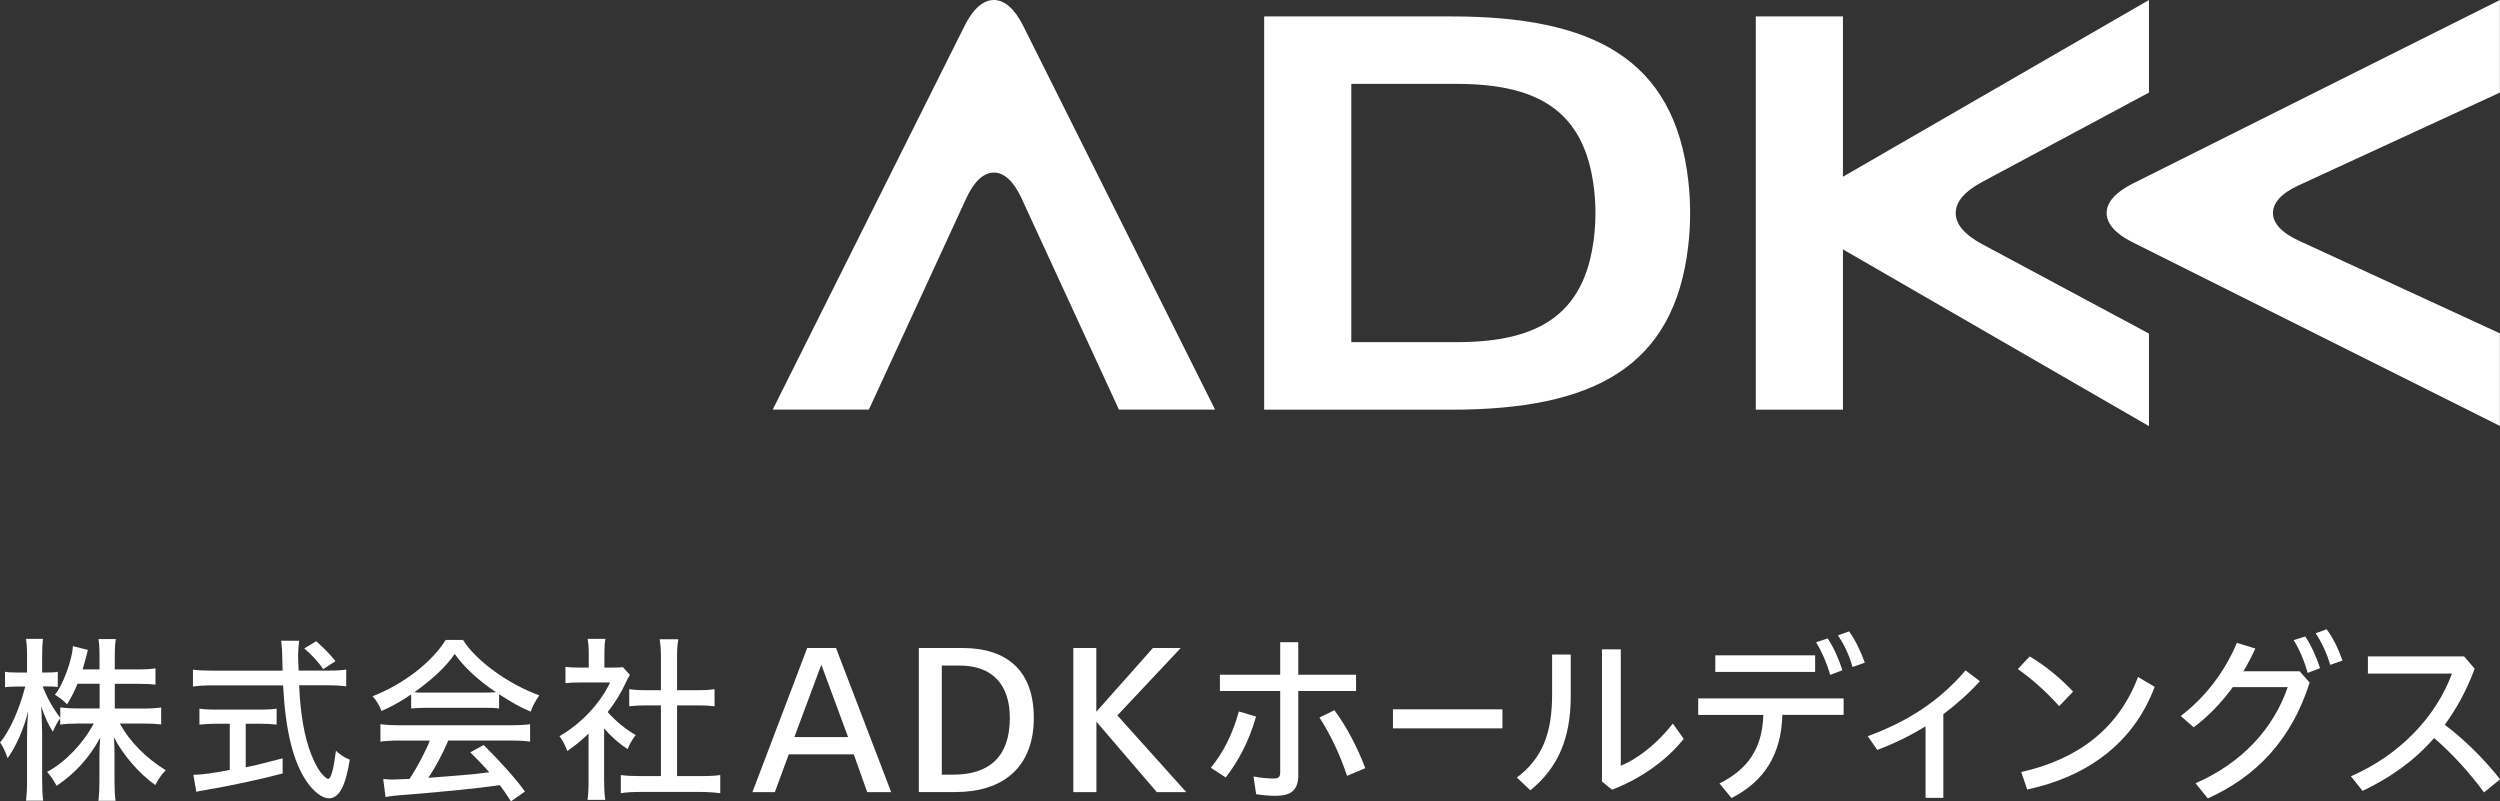
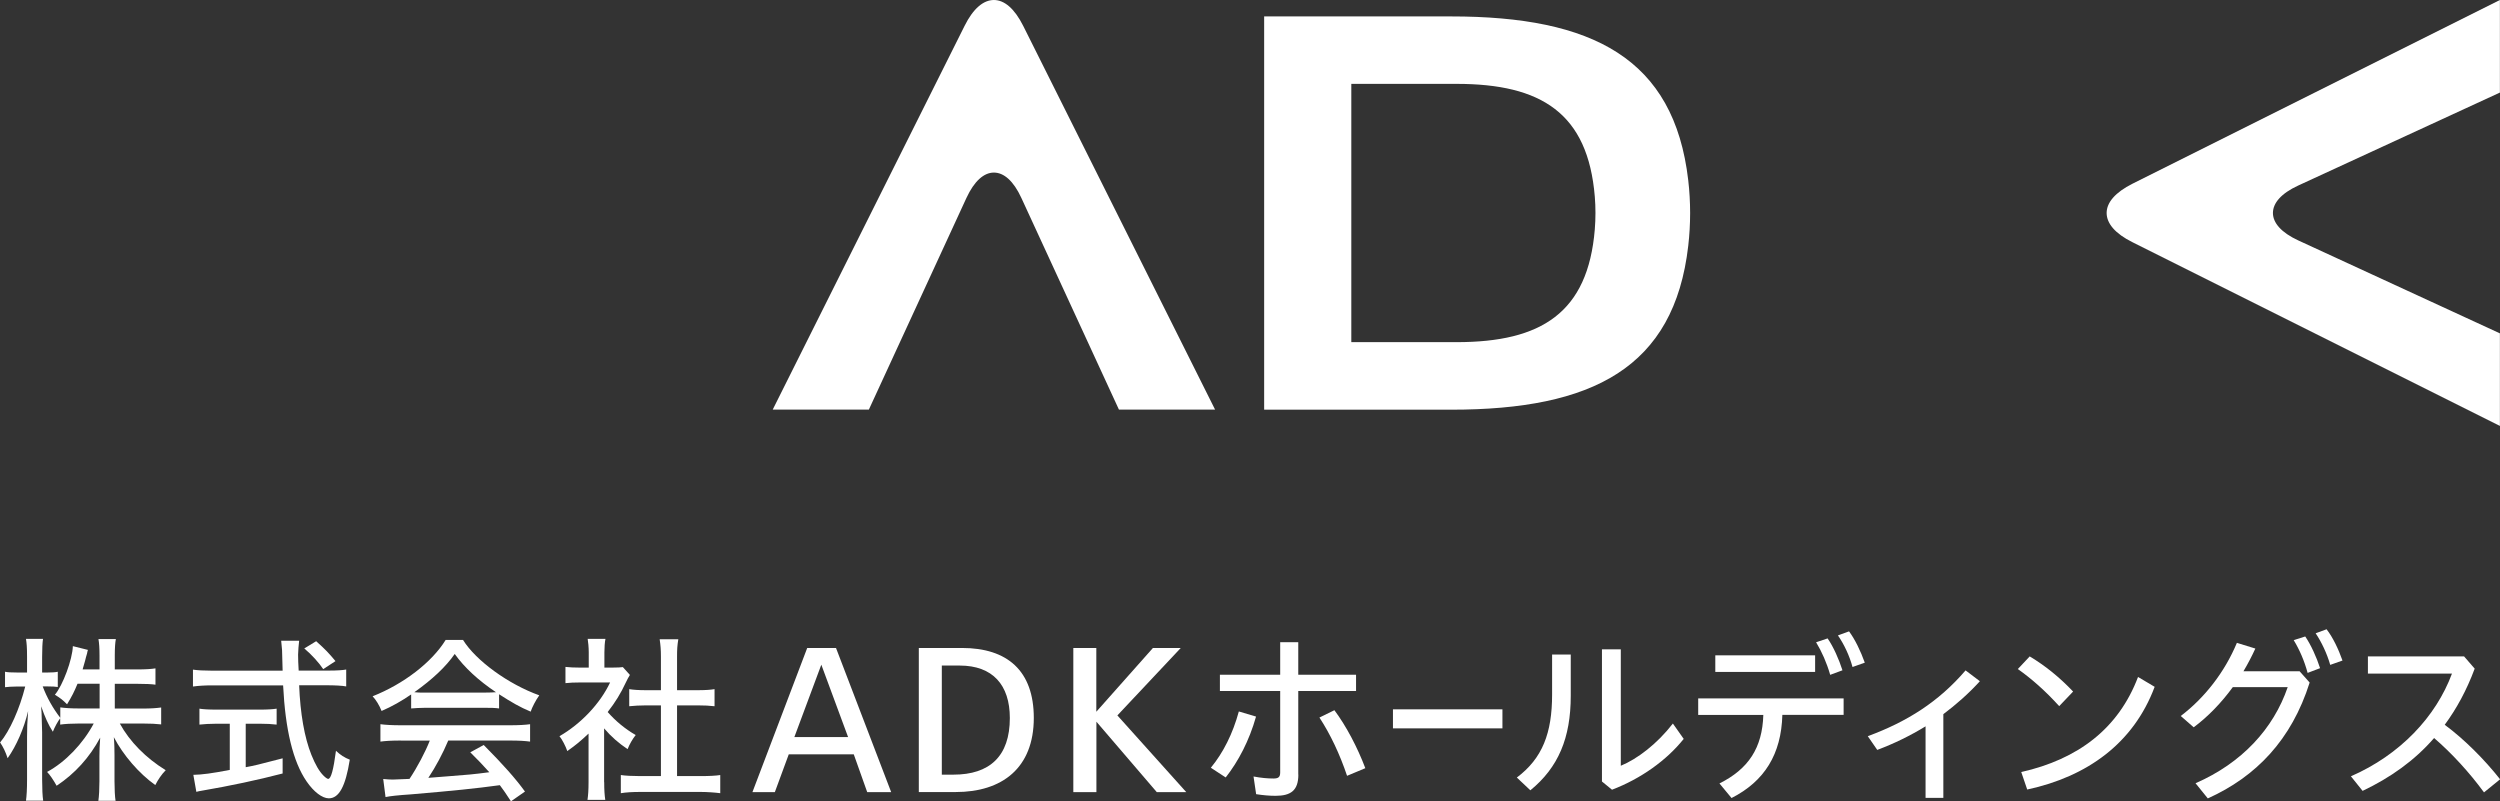
<svg xmlns="http://www.w3.org/2000/svg" id="_レイヤー_2" width="258.73" height="82.94" viewBox="0 0 258.73 82.94">
  <rect x="0" y="0" width="258.73" height="82.94" fill="#333333" stroke="none" />
  <defs>
    <style>.cls-1{fill:#fff;}.cls-2{fill:none;}</style>
  </defs>
  <g id="_ヘッダー_フッター">
    <path class="cls-1" d="m102.86,0c-1.08,0-2.14.88-3.03,2.67l-19.86,39.72h9.95l10.1-21.91c.81-1.75,1.81-2.62,2.84-2.62s2.03.86,2.84,2.62l10.1,21.91h9.95L105.89,2.67c-.9-1.79-1.95-2.67-3.03-2.67Z" />
-     <path class="cls-1" d="m202.4,22.04c0-1.13.9-2.23,2.72-3.2l17.28-9.26V0l-31.67,18.29V1.7h-9.02v40.7h9.02v-16.59l31.67,18.29v-9.58l-17.28-9.26c-1.82-.98-2.72-2.07-2.72-3.2Z" />
    <path class="cls-1" d="m237.85,19.2l20.87-9.62V0l-38.02,19.01c-1.79.9-2.68,1.95-2.68,3.03,0,1.08.88,2.14,2.68,3.03l38.02,19.01v-9.58l-20.87-9.62c-1.75-.81-2.62-1.81-2.62-2.84s.86-2.03,2.62-2.84Z" />
    <path class="cls-1" d="m150.18,1.7h-19.35v40.7h19.35c14.62,0,23.09-4.32,24.54-16.96.26-2.25.26-4.53,0-6.78-1.46-12.64-9.92-16.96-24.54-16.96Zm14.87,22.03c-.71,8.65-5.54,11.68-14.3,11.68h-10.9V8.68h10.9c8.76,0,13.59,3.03,14.3,11.68.09,1.12.09,2.24,0,3.36Z" />
    <rect class="cls-2" x="79.96" y="0" width="178.76" height="44.09" />
    <path class="cls-1" d="m125.31,79.46c1.29-1.57,2.27-3.52,2.9-5.83l1.78.53c-.7,2.48-1.82,4.62-3.14,6.3l-1.53-1Zm9.06.7c0,1.65-.78,2.2-2.36,2.2-.64,0-1.31-.06-2.01-.17l-.27-1.83c.78.15,1.48.21,2.06.21.49,0,.7-.13.7-.62v-8.44h-6.24v-1.68h6.24v-3.37h1.87v3.37h5.98v1.68h-5.98v8.66Zm3.73-6.66c1.23,1.65,2.38,3.84,3.2,6l-1.89.79c-.74-2.21-1.74-4.33-2.86-6.03l1.55-.76Z" />
    <path class="cls-1" d="m155.49,73.41v1.97h-11.33v-1.97h11.33Z" />
    <path class="cls-1" d="m162.56,67.73v4.28c0,4.37-1.29,7.42-4.18,9.78l-1.4-1.32c2.65-1.99,3.65-4.6,3.65-8.59v-4.14h1.93Zm5.18-.53v12.05c1.7-.7,3.75-2.25,5.39-4.37l1.12,1.59c-1.76,2.21-4.43,4.12-7.42,5.26l-1.04-.85v-13.68h1.95Z" />
    <path class="cls-1" d="m175.76,72.28h15.04v1.7h-6.34c-.11,4.07-1.84,6.87-5.26,8.61l-1.25-1.51c2.99-1.49,4.44-3.67,4.54-7.09h-6.74v-1.7Zm1.76-4.46h10.33v1.72h-10.33v-1.72Zm11.63-1.74c.59.85,1.17,2.16,1.53,3.29l-1.27.47c-.36-1.25-.87-2.4-1.46-3.37l1.19-.4Zm2.21-.74c.62.83,1.21,2.06,1.63,3.24l-1.27.45c-.32-1.19-.89-2.38-1.51-3.27l1.15-.42Z" />
    <path class="cls-1" d="m201.12,82.57h-1.84v-7.4c-1.57.96-3.24,1.78-5,2.44l-.98-1.42c4.05-1.49,7.34-3.56,10.12-6.81l1.48,1.12c-1.17,1.29-2.44,2.4-3.78,3.41v8.67Z" />
    <path class="cls-1" d="m210.07,67.94c1.63.98,3.08,2.16,4.48,3.63l-1.44,1.51c-1.42-1.57-2.84-2.82-4.28-3.84l1.23-1.31Zm-.89,11.96c5.86-1.32,10.06-4.48,12.09-9.84l1.72,1.02c-2.19,5.85-6.98,9.29-13.19,10.63l-.62-1.82Z" />
    <path class="cls-1" d="m237.99,69.47l1.04,1.17c-1.87,5.92-5.54,9.74-10.54,11.99l-1.27-1.57c4.77-2.08,8.06-5.62,9.54-9.95h-5.68c-1.19,1.63-2.57,3.06-4.05,4.16l-1.34-1.17c2.46-1.87,4.54-4.52,5.81-7.57l1.91.59c-.36.79-.78,1.59-1.23,2.35h5.81Zm.59-3.59c.57.83,1.17,2.14,1.53,3.27l-1.29.49c-.34-1.27-.85-2.42-1.44-3.39l1.19-.38Zm2.2-.76c.66.85,1.23,2.06,1.65,3.24l-1.27.45c-.34-1.19-.91-2.38-1.51-3.27l1.14-.42Z" />
    <path class="cls-1" d="m257.07,82c-1.49-2.04-3.35-4.07-5.16-5.62-2.04,2.35-4.54,4.11-7.4,5.47l-1.21-1.51c5.07-2.21,8.8-6.15,10.46-10.63h-8.7v-1.78h9.95l1.1,1.27c-.83,2.23-1.87,4.14-3.1,5.81,2.01,1.49,4.07,3.54,5.73,5.64l-1.67,1.36Z" />
    <path class="cls-1" d="m8.02,70.77c-.33.8-.59,1.32-1.08,2.12-.45-.45-.63-.6-1.26-.99.82-.96,1.82-3.66,1.86-5.03l1.56.39c-.04.13-.06.18-.09.37-.07.24-.15.5-.2.74-.13.47-.19.67-.26.91h1.75v-1.45c0-.74-.04-1.3-.11-1.69h1.8c-.07.34-.11.95-.11,1.67v1.47h2.34c.84,0,1.47-.04,1.87-.11v1.69c-.35-.06-1.08-.09-1.87-.09h-2.34v2.56h2.9c.82,0,1.39-.04,1.9-.11v1.75c-.54-.06-1.08-.09-1.9-.09h-2.38c1.02,1.87,2.71,3.58,4.75,4.83-.45.46-.78.96-1.08,1.54-1.69-1.21-3.31-3.08-4.29-4.96.06.66.07,1.37.07,1.87v2.69c0,.8.04,1.6.11,2.03h-1.78c.07-.47.11-1.23.11-2.03v-2.6c0-.48.02-1.19.08-1.91-1.11,2.06-2.6,3.71-4.51,4.98-.35-.63-.72-1.17-.99-1.43,1.9-1.02,3.73-2.94,4.83-5.01h-1.54c-.76,0-1.45.04-1.93.11v-.65c-.22.26-.6.96-.76,1.39-.45-.69-.82-1.5-1.21-2.64.02.3.02.52.04.63,0,.31.04,1.02.06,2.08v4.87c0,.93.04,1.78.11,2.19h-1.78c.07-.5.11-1.21.11-2.19v-4.42c0-.91.02-1.49.11-2.66-.43,1.81-1.21,3.59-2.12,4.88-.21-.65-.48-1.2-.78-1.63,1-1.19,2.02-3.47,2.6-5.79h-.85c-.56,0-.98.04-1.24.07v-1.6c.24.06.67.08,1.24.08h1.04v-1.6c0-1.01-.04-1.43-.11-1.88h1.76c-.06.37-.09,1.1-.09,1.86v1.62h.58c.45,0,.8-.02,1.04-.08v1.58c-.28-.04-.52-.06-1.02-.06h-.54c.43,1.15,1.06,2.27,1.82,3.25v-1.08c.52.07,1.11.11,1.93.11h2.14v-2.56h-2.26Z" />
    <path class="cls-1" d="m34.08,69.4c.77,0,1.4-.04,1.75-.11v1.75c-.39-.08-1.21-.12-2-.12h-2.87c.11,2.91.55,5.42,1.27,7.21.4.99.81,1.71,1.25,2.14.2.21.41.34.48.34.3,0,.55-.94.81-2.91.46.43.86.7,1.43.92-.44,2.78-1.12,4-2.17,4-.68,0-1.56-.67-2.3-1.75-1.41-2.05-2.2-5.35-2.43-9.94h-7.33c-.73,0-1.45.04-2,.12v-1.75c.4.07,1.18.11,2,.11h7.28l-.06-2.14c-.02-.21-.04-.53-.09-.96h1.86c-.04.24-.11,1.16-.11,1.44s.02,1.12.06,1.65h3.18Zm-11.71,5.5c-.62,0-1.3.04-1.73.09v-1.65c.31.06.97.1,1.76.1h4.5c.77,0,1.4-.04,1.73-.1v1.65c-.46-.06-1.08-.09-1.71-.09h-1.49v4.5c.92-.17,1.21-.24,3.82-.92v1.57c-2.61.68-5.44,1.28-8.36,1.78-.26.04-.33.06-.57.12l-.31-1.76c.92-.02,1.91-.15,3.77-.51v-4.78h-1.42Zm11.08-5.65c-.42-.64-1.21-1.52-1.96-2.14l1.23-.75c.96.86,1.3,1.22,2,2.06l-1.27.83Z" />
    <path class="cls-1" d="m42.55,71.87c-.98.67-1.95,1.23-3.06,1.71-.21-.55-.6-1.19-.93-1.52,3.21-1.27,6.13-3.51,7.56-5.83h1.8c1.32,2.13,4.68,4.58,7.89,5.73-.35.48-.76,1.27-.89,1.69-1.1-.46-1.97-.96-3.27-1.8v1.47c-.39-.06-.84-.07-1.58-.07h-6.02c-.5,0-1.17.04-1.5.07v-1.45Zm-1.06,4.77c-.99,0-1.6.04-2.12.11v-1.8c.5.07,1.24.11,2.12.11h11.27c.91,0,1.62-.04,2.1-.11v1.8c-.54-.07-1.13-.11-2.1-.11h-6.37c-.56,1.34-1.32,2.75-2.06,3.86l2.17-.17c1.95-.15,2.38-.18,4.14-.41-.69-.76-1.19-1.3-1.97-2.06l1.39-.76c2.04,2.06,3.29,3.47,4.27,4.82l-1.45,1.01c-.52-.8-.8-1.21-1.15-1.67-2.56.35-4.75.57-9.19.95-1.36.09-2.17.18-2.64.28l-.24-1.87c.39.04.74.06.99.06.11,0,.22,0,1.73-.07.8-1.19,1.65-2.81,2.1-3.96h-2.99Zm8.56-4.96c.58,0,.91-.02,1.28-.04-1.82-1.22-3.27-2.56-4.27-3.96-.91,1.32-2.32,2.64-4.18,3.96.37.04.6.04,1.19.04h5.98Z" />
    <path class="cls-1" d="m62.53,80.97c0,.81.04,1.33.11,1.81h-1.84c.07-.48.11-1,.11-1.85v-5.01c-.83.78-1.29,1.17-2.2,1.81-.15-.46-.55-1.24-.81-1.54,2.24-1.29,4.21-3.38,5.24-5.56h-3.13c-.55,0-1.08.02-1.49.07v-1.68c.5.05.83.07,1.42.07h.99v-1.59c0-.46-.06-1.11-.11-1.38h1.84c-.07.31-.11.89-.11,1.4v1.57h.86c.57,0,.81-.02,1.05-.05l.73.81c-.15.24-.27.46-.39.72-.57,1.22-1.12,2.11-1.91,3.12.79.9,1.78,1.74,2.9,2.38-.33.41-.64.96-.84,1.46-.9-.6-1.69-1.28-2.43-2.15v5.56Zm7.55-.65h2.44c.86,0,1.62-.04,2.02-.11v1.88c-.51-.07-1.38-.13-2-.13h-6.3c-.75,0-1.47.04-1.99.13v-1.88c.44.07,1.2.11,2,.11h2.15v-7.32h-1.51c-.7,0-1.25.04-1.77.09v-1.77c.41.07.97.11,1.77.11h1.51v-3.48c0-.72-.04-1.18-.13-1.79h1.93c-.11.66-.13,1.07-.13,1.79v3.48h2.1c.83,0,1.38-.04,1.78-.11v1.77c-.51-.06-1.05-.09-1.78-.09h-2.1v7.32Z" />
    <path class="cls-1" d="m77.87,81.98l5.67-14.92h2.98l5.71,14.92h-2.48l-1.39-3.91h-6.73l-1.44,3.91h-2.31Zm4.34-5.7h5.56l-2.77-7.49-2.79,7.49Z" />
    <path class="cls-1" d="m95.09,81.98v-14.92h4.47c4.68,0,7.43,2.35,7.43,7.24,0,5.19-3.29,7.67-8.08,7.67h-3.81Zm2.38-1.81h1.2c3.75,0,5.84-1.9,5.84-5.86,0-3.42-1.77-5.43-5.19-5.43h-1.85v11.3Z" />
    <path class="cls-1" d="m111.08,81.98v-14.92h2.38v6.6l5.86-6.6h2.88l-6.56,6.98,7.13,7.94h-3.05l-6.25-7.29v7.29h-2.38Z" />
  </g>
</svg>